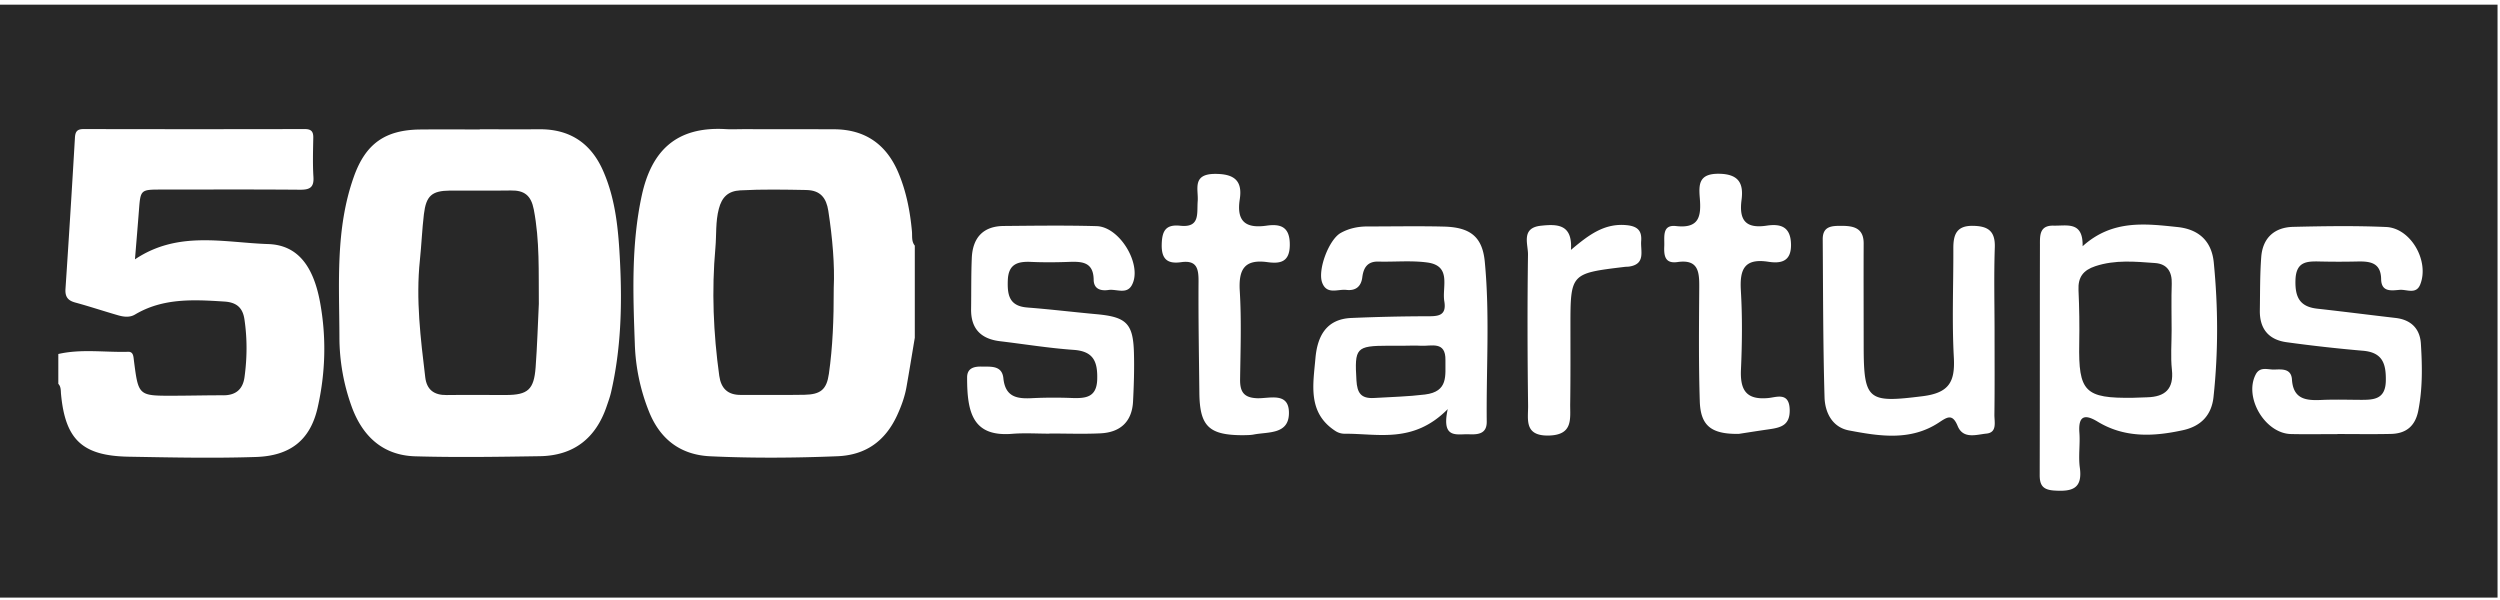
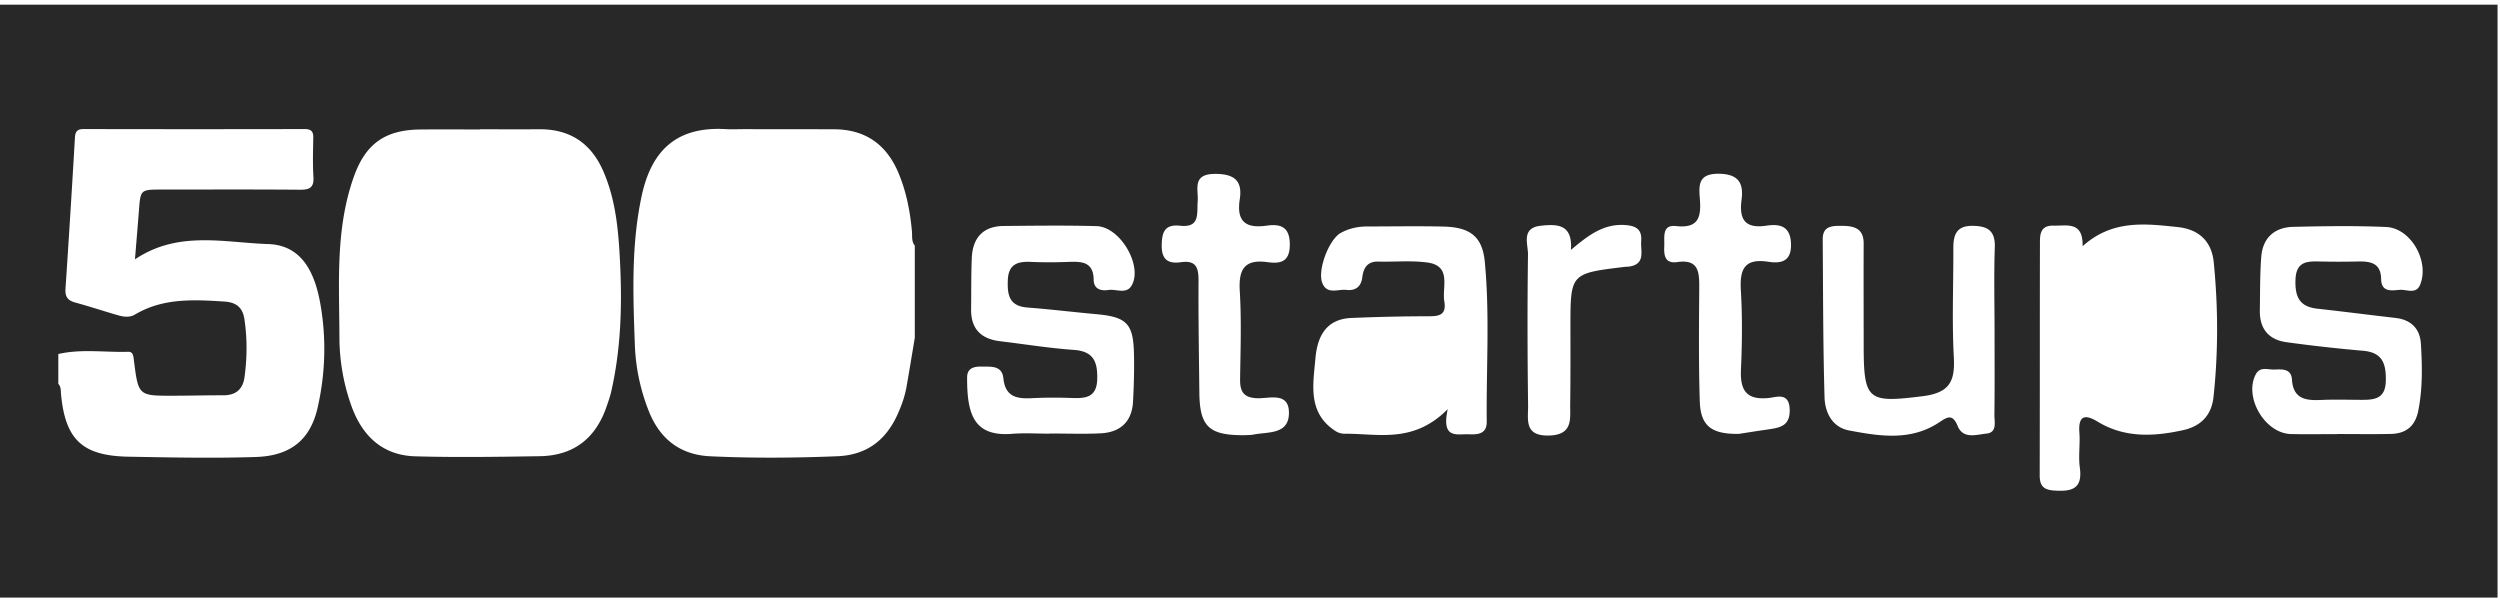
<svg xmlns="http://www.w3.org/2000/svg" width="125" height="30" viewBox="0 0 125 30">
  <g fill="#282828" fill-rule="evenodd">
-     <path d="M72.272 18.01c.017-.98-.708-.69-1.239-.723-.27-.016-.541-.003-.812-.001h-.813c-1.613.005-1.683.11-1.586 1.733.037.623.219.92.888.88.848-.053 1.692-.068 2.542-.174 1.176-.146 1.006-.95 1.02-1.714M25.546 9.524c-1.015.017-2.03-.004-3.046.005-.908.009-1.194.257-1.305 1.183-.091.761-.12 1.53-.2 2.292-.207 1.969.034 3.916.268 5.864.075.62.441.892 1.064.884.993-.014 1.986.001 2.979-.002 1.087-.004 1.392-.27 1.475-1.38.079-1.057.11-2.118.161-3.177-.016-1.579.05-3.154-.253-4.722-.135-.698-.472-.959-1.143-.947M108.581 16.513c0-.774-.021-1.549.006-2.322.022-.609-.235-.995-.83-1.039-.999-.072-2-.171-2.99.157-.61.203-.872.552-.842 1.195.041.888.053 1.779.037 2.668-.044 2.42.277 2.752 2.697 2.717.232-.004.464-.018.696-.024.899-.024 1.344-.413 1.24-1.38-.07-.65-.013-1.315-.014-1.972M40.321 9.5c-1.104-.02-2.206-.042-3.31.018-.611.033-.919.345-1.07.925-.17.645-.113 1.3-.171 1.947-.192 2.139-.102 4.273.193 6.4.09.639.43.96 1.08.956 1.06-.005 2.12.012 3.178-.007.809-.016 1.112-.26 1.224-1.052.189-1.34.245-2.69.242-4.3.053-1.121-.062-2.487-.272-3.85-.1-.64-.395-1.023-1.094-1.036" />
    <path d="M115.864 15.434c1.308.145 2.613.313 3.92.464.77.09 1.213.539 1.26 1.283.07 1.12.09 2.243-.131 3.359-.153.77-.614 1.14-1.366 1.156-.891.02-1.783.005-2.674.005v.004c-.775 0-1.55.015-2.325-.003-1.299-.03-2.36-1.833-1.762-2.98.215-.413.61-.233.932-.244.38-.013.845-.058.88.5.063.979.697 1.056 1.462 1.02.658-.03 1.317-.009 1.976-.006.66.003 1.237-.028 1.255-.949.016-.854-.159-1.425-1.15-1.506a75.718 75.718 0 0 1-3.802-.425c-.906-.12-1.362-.671-1.347-1.591.015-.89.003-1.783.07-2.67.072-.955.658-1.485 1.599-1.508 1.549-.037 3.102-.061 4.648.007 1.233.055 2.172 1.708 1.7 2.88-.204.503-.672.235-1.018.262-.402.032-.923.133-.934-.534-.013-.832-.556-.897-1.19-.883-.62.014-1.24.014-1.86 0-.664-.016-1.207-.007-1.234.933-.024.853.215 1.329 1.091 1.426zm-5.188 4.414c-.1.929-.646 1.469-1.53 1.662-1.466.32-2.915.394-4.269-.43-.668-.406-.968-.264-.907.559.043.577-.057 1.17.021 1.74.148 1.074-.404 1.205-1.28 1.148-.57-.037-.728-.264-.726-.783.01-3.833.003-7.666.012-11.499 0-.46-.03-.981.681-.963.668.017 1.482-.235 1.453 1.03 1.48-1.337 3.121-1.13 4.743-.96 1.047.109 1.708.684 1.815 1.775.22 2.24.227 4.482-.013 6.721zM99.74 12.375c-.048 1.393-.013 2.788-.012 4.183 0 1.394.01 2.788-.008 4.182-.004.355.15.886-.4.94-.495.048-1.159.293-1.437-.38-.263-.639-.528-.443-.94-.172-1.417.933-2.972.682-4.494.394-.841-.16-1.2-.902-1.222-1.655-.076-2.632-.072-5.266-.091-7.899-.005-.682.48-.677.97-.675.605.002 1.08.13 1.077.883-.007 1.704 0 3.408.001 5.113.001 2.752.219 2.86 2.94 2.522 1.327-.165 1.635-.712 1.568-1.938-.099-1.815-.018-3.64-.025-5.46-.002-.664.15-1.13.963-1.121.756.007 1.14.245 1.11 1.083zM87.043 14.53c.078 1.31.064 2.631.005 3.944-.046 1.022.254 1.535 1.372 1.427.402-.038 1.046-.316 1.065.59.016.771-.441.887-1.01.97-.572.082-1.144.173-1.536.233-1.381.02-1.911-.409-1.95-1.629-.06-1.893-.04-3.79-.027-5.684.006-.77-.03-1.432-1.089-1.278-.633.091-.68-.33-.66-.8.02-.444-.128-1.082.59-1 1.17.135 1.258-.51 1.188-1.383-.055-.69-.068-1.249.971-1.232 1.019.017 1.216.531 1.115 1.306-.134 1.021.21 1.446 1.256 1.288.697-.104 1.2.048 1.217.935.018.884-.53.964-1.14.87-1.204-.184-1.43.393-1.367 1.443zm-5.583-1.202c-.077.012-.155.007-.232.017-2.707.326-2.706.326-2.706 3.006 0 1.277.007 2.554-.012 3.831-.01.75.165 1.57-1.08 1.595-1.24.024-1.016-.824-1.025-1.499-.033-2.515-.04-5.031-.005-7.547.008-.526-.362-1.338.648-1.445.81-.086 1.586-.087 1.5 1.208.885-.745 1.666-1.344 2.783-1.236.567.055.766.293.728.794-.037.494.237 1.153-.6 1.276zm-7.123 7.756c.006.608-.43.65-.886.63-.584-.028-1.399.274-1.064-1.258-1.727 1.744-3.492 1.215-5.16 1.231a.844.844 0 0 1-.44-.127c-1.42-.909-1.131-2.319-1.015-3.648.096-1.088.53-1.964 1.808-2.014a94.457 94.457 0 0 1 3.71-.085c.55 0 1.057.027.926-.746-.122-.721.387-1.78-.862-1.944-.799-.106-1.622-.022-2.434-.044-.555-.015-.746.317-.805.785-.06.48-.349.684-.797.631-.421-.05-.979.259-1.21-.365-.234-.637.335-2.15.927-2.482.41-.23.864-.325 1.337-.325 1.277.001 2.555-.026 3.83.007 1.296.034 1.916.496 2.037 1.751.256 2.66.07 5.334.098 8.003zm-12.348-6.53c.088 1.464.037 2.937.016 4.406-.009.607.166.923.842.951.62.025 1.614-.34 1.6.755-.012 1.066-1.04.92-1.762 1.06-.188.036-.385.027-.487.034-1.758.008-2.212-.44-2.23-2.123-.02-1.855-.053-3.71-.041-5.565.004-.638-.085-1.074-.868-.963-.661.094-.99-.126-.973-.88.015-.68.194-1.02.928-.942 1.003.107.824-.62.871-1.23.045-.572-.3-1.353.852-1.362.98-.007 1.396.342 1.251 1.272-.171 1.11.3 1.464 1.34 1.316.715-.103 1.168.066 1.162.96-.004.87-.485.95-1.117.864-1.154-.158-1.45.364-1.384 1.448zm-10.622.822c1.155.088 2.307.229 3.462.334 1.486.136 1.828.461 1.868 1.92.023.812-.003 1.626-.044 2.437-.05 1.018-.638 1.553-1.63 1.6-.85.04-1.703.008-2.554.008v.008c-.619 0-1.242-.042-1.857.008-1.955.158-2.26-1.027-2.256-2.82.001-.482.371-.55.73-.542.448.01 1.016-.072 1.083.584.098.963.712 1.037 1.476.993a22.882 22.882 0 0 1 1.973-.005c.677.02 1.22-.033 1.243-.943.022-.873-.183-1.394-1.174-1.464-1.233-.086-2.457-.286-3.685-.433-.955-.114-1.462-.624-1.447-1.61.013-.852-.002-1.704.035-2.554.044-1.002.558-1.589 1.598-1.598 1.548-.014 3.097-.036 4.643.008 1.175.033 2.312 1.97 1.756 2.96-.262.465-.771.173-1.165.232-.384.057-.732-.047-.738-.507-.011-.917-.61-.92-1.274-.896-.618.022-1.239.027-1.857-.001-.666-.03-1.13.104-1.162.91-.029.739.066 1.302.976 1.37zm-5.627 1.512c-.137.818-.27 1.637-.414 2.454-.086.49-.255.956-.462 1.408-.587 1.284-1.557 2.004-2.994 2.062-2.12.086-4.242.102-6.36.002-1.473-.069-2.487-.836-3.046-2.199a9.92 9.92 0 0 1-.723-3.421c-.091-2.48-.181-4.977.346-7.412.478-2.208 1.695-3.472 4.2-3.326.293.018.587.002.88.002 1.513.002 3.025.001 4.537.006 1.546.005 2.607.747 3.207 2.154.4.94.593 1.934.686 2.95.022.24-.032.5.143.712v4.608zm-15.19 2.737c-.056.24-.143.475-.223.709-.545 1.588-1.651 2.45-3.336 2.476-2.075.032-4.152.065-6.225.006-1.63-.046-2.65-1.01-3.189-2.504a10.22 10.22 0 0 1-.606-3.449c-.007-2.7-.21-5.424.726-8.04.587-1.64 1.564-2.33 3.311-2.348.994-.01 1.988-.002 2.981-.002v-.009c.994 0 1.988.006 2.981-.001 1.523-.011 2.579.697 3.185 2.077.639 1.451.769 2.999.846 4.559.11 2.195.047 4.375-.451 6.526zm-14.666.75c-.372 1.646-1.387 2.417-3.084 2.474-2.123.07-4.244.024-6.366-.014-2.306-.041-3.17-.84-3.383-3.133-.016-.176.004-.365-.135-.51V17.7c1.156-.264 2.328-.076 3.492-.11.269-.01.264.254.29.456.224 1.742.225 1.745 1.96 1.74.836-.001 1.671-.024 2.506-.021.622.002.978-.298 1.061-.904.133-.966.14-1.935-.004-2.9-.084-.562-.38-.843-.996-.883-1.543-.098-3.069-.187-4.474.648-.267.16-.573.118-.858.035-.714-.206-1.419-.441-2.136-.636-.371-.101-.508-.294-.483-.68.169-2.521.326-5.044.473-7.567.019-.316.125-.426.445-.425 3.68.008 7.36.008 11.04 0 .327-.001.438.119.432.433-.012.654-.033 1.311.008 1.963.034.533-.195.641-.674.637-2.303-.019-4.606-.009-6.91-.008-1.065 0-1.062.002-1.142 1.051-.06.778-.126 1.556-.198 2.438 2.159-1.45 4.454-.836 6.661-.764 1.459.047 2.26 1.078 2.597 2.928.319 1.751.27 3.507-.122 5.242zM0 29.881h124.877V.232H0v29.65z" />
  </g>
</svg>